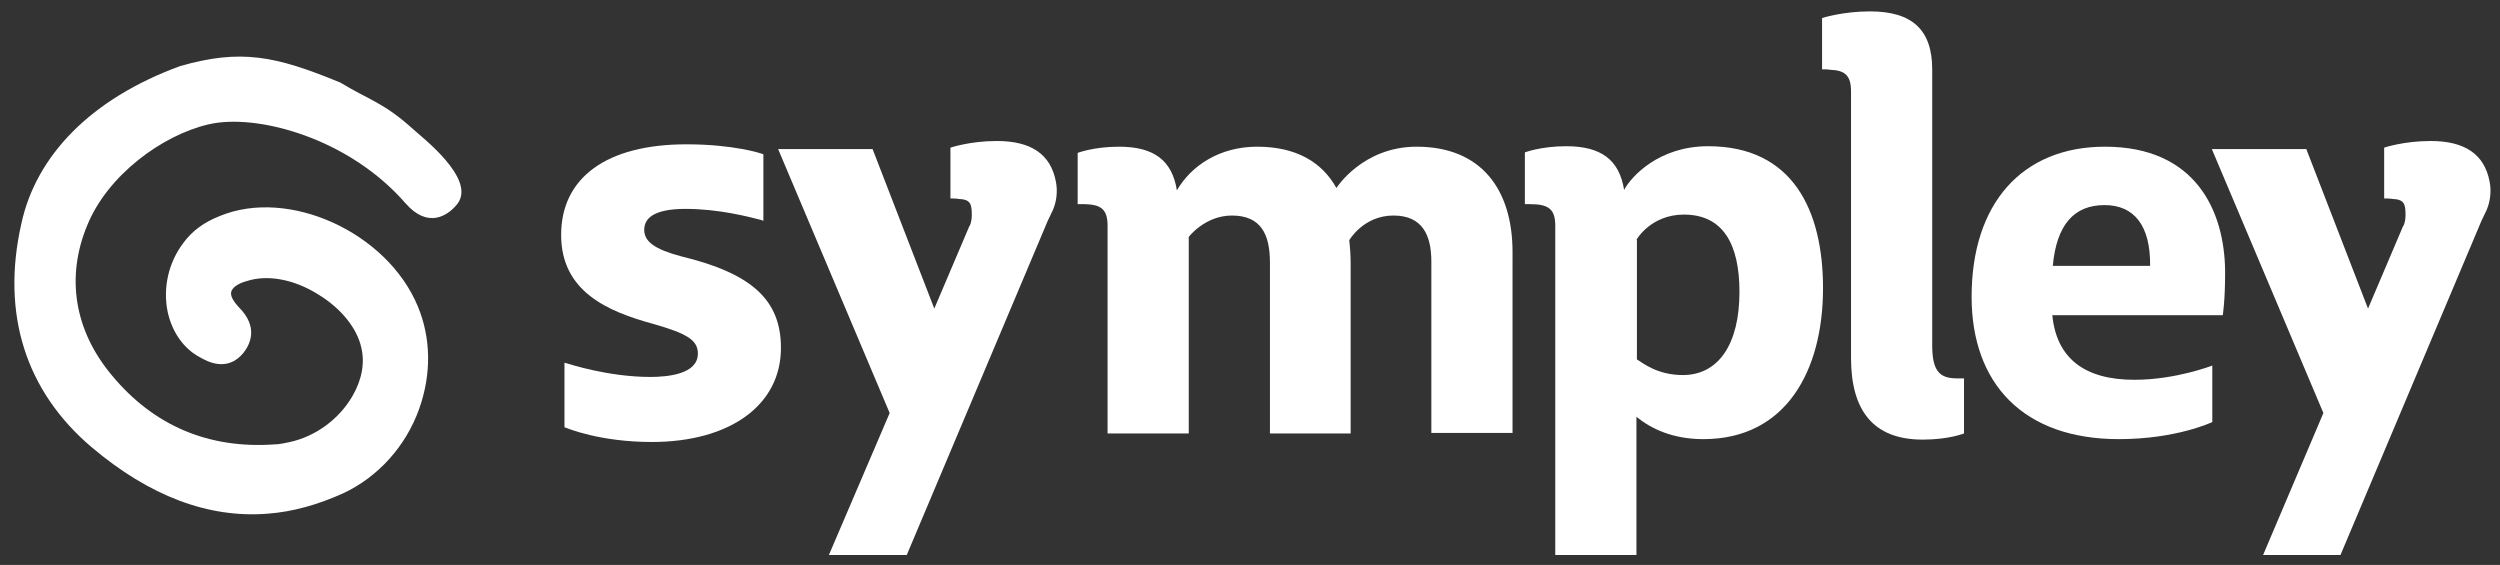
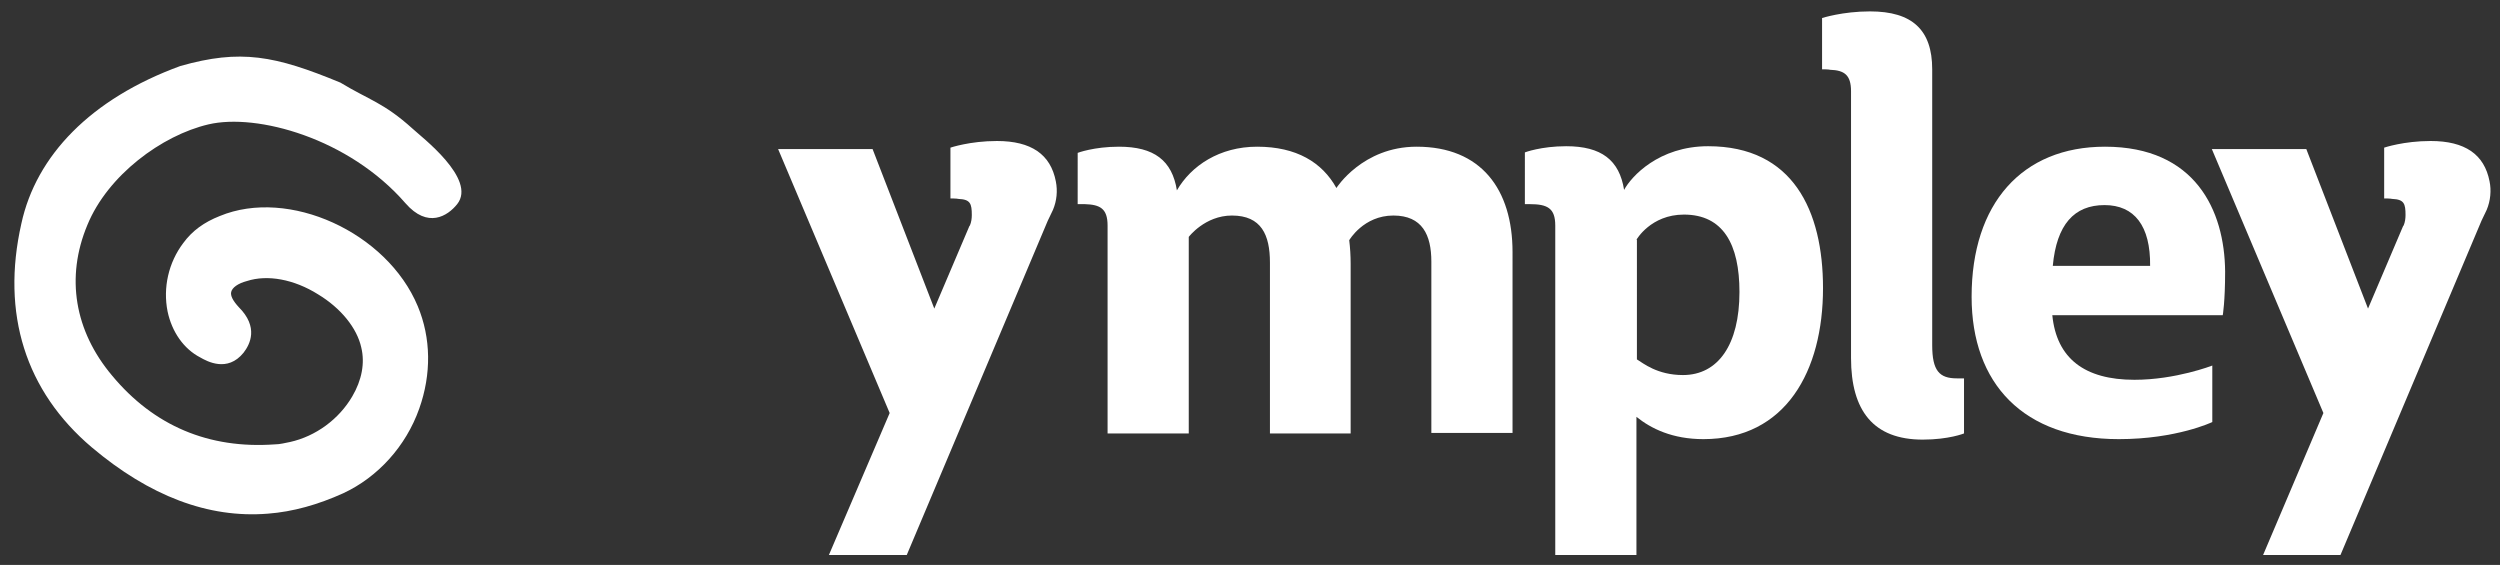
<svg xmlns="http://www.w3.org/2000/svg" id="Layer_1" x="0px" y="0px" viewBox="0 0 526.6 119" style="enable-background:new 0 0 526.6 119;" xml:space="preserve">
  <rect x="0" y="0" width="526.6" height="119" fill="#333333" stroke="none" />
  <style type="text/css">	.st0{fill:#FFFFFF;}</style>
-   <path class="st0" d="M143.5,54c-5.6-1.5-7.8-3.1-7.8-5.6c0-2.9,2.9-4.4,8.7-4.4c7.1,0,13.4,1.7,15.8,2.3l0.6,0.2v-14l-0.3-0.1 c-0.2-0.1-6-2-15.9-2c-16.8,0-26.4,7-26.4,19.1c0,11.9,9.8,16.1,19.3,18.7c7.4,2.1,9.5,3.5,9.5,6.3c0,4.3-6.3,4.9-10,4.9 c-9,0-17.3-2.8-17.4-2.8l-0.7-0.2v13.6l0.3,0.1c0.3,0.1,7.1,3,18.1,3c16.5,0,27.2-7.8,27.2-19.8C164.5,63.2,158.4,57.6,143.5,54z" />
  <path class="st0" d="M298.4,30.9c-11.4,0-16.9,8.7-16.9,8.7c-3-5.4-8.4-8.7-16.7-8.7c-7.9,0-13.9,4-16.9,9.2 c-1-6.3-4.8-9.2-12.2-9.2c-5.3,0-8.7,1.3-8.7,1.3V43h1.5c3.2,0.1,4.8,0.9,4.8,4.5v43.8h17.1V49.9c0,0,3.4-4.5,9.1-4.5 c6.2,0,8,4.1,8,9.9v36h17V55.6c0-1.7-0.1-3.4-0.3-5c0,0,3-5.2,9.3-5.2c6.1,0,8,4.1,8,9.7v36.1h17.1V53.1 C318.6,39.9,312,30.9,298.4,30.9z" />
  <path class="st0" d="M407,72.7V14.6c0-8.3-4.2-12.2-13.1-12.2c-5.8,0-10.1,1.4-10.1,1.4v10.8c0.2,0,1.4,0,1.7,0.1 c3,0.1,4.4,1.1,4.4,4.5v56.2c0,11.1,4.7,17.2,15.1,17.2c5.5,0,8.7-1.3,8.7-1.3V79.7h-1.5C408.5,79.7,407,78.1,407,72.7z" />
  <path class="st0" d="M443.4,30.9c-17.5,0-28.1,12-28.1,31.6c0,18.3,10.9,30,31,30c12.2,0,19.7-3.6,19.7-3.6V77c0,0-7.7,3-16.4,3 c-10.5,0-16.4-4.5-17.3-13.6h35.9c0,0,0.5-2.8,0.5-9.2C468.6,44.3,462.4,30.9,443.4,30.9z M432.4,56c0.8-8.7,4.5-12.8,10.9-12.8 c6.3,0,9.7,4.4,9.6,12.8H432.4z" />
  <path class="st0" d="M524.4,38.2c-1.1-5.7-5.2-8.5-12.4-8.5c-5.7,0-9.8,1.4-9.8,1.4v10.7c0.2,0,1.3,0,1.7,0.1c2.5,0.1,2.8,1,2.8,3.4 c0,0.7-0.1,1.5-0.4,2.2l-0.1,0.1l0,0L498.8,65l-13-33.6h-19.9L489.4,87l-12.7,29.9H493l29.7-70.4l1.1-2.3 C524.6,42.3,524.8,40.1,524.4,38.2z" />
  <path class="st0" d="M327.6,47.5v69.4h17.1V87.8c3.1,2.5,7.6,4.7,14.1,4.7c17.4,0,25.2-14.4,25.2-31.8c0-16.3-6.3-29.9-24.2-29.9 c-10.4,0-16.2,6.4-17.7,9.2c-1-6.3-4.8-9.2-12.2-9.2c-5.3,0-8.7,1.3-8.7,1.3V43h1C325.9,43,327.6,43.8,327.6,47.5z M344.7,50.5 c0,0,3-5.3,10-5.3c8.3,0,11.7,6.3,11.7,16.3c0,11.1-4.5,17.5-11.9,17.5c-5.4,0-8.4-2.5-9.7-3.3V50.5z" />
  <path class="st0" d="M174.6,116.9H191l29.7-70.4l1.1-2.3c0.8-1.9,1-4,0.6-6c-1.1-5.7-5.2-8.5-12.4-8.5c-5.7,0-9.8,1.4-9.8,1.4v10.7 c0.2,0,1.3,0,1.7,0.1c2.5,0.1,2.8,1,2.8,3.4c0,0.7-0.1,1.5-0.4,2.2l-0.1,0.1l0,0L196.8,65l-13-33.6h-19.9L187.4,87L174.6,116.9z" />
  <path class="st0" d="M86.9,27.1c-6.1-5.5-9.1-6-15.2-9.7c-13.8-5.7-21-7.1-33.7-3.5C19.1,20.8,7.6,32.8,4.5,47.1 c-4.3,19,0.9,35.3,14.8,47.1c12.2,10.3,24.6,15,37.1,14c5.3-0.4,10.6-1.9,15.9-4.3c7.3-3.4,13.2-9.9,16-17.8 c2.6-7.3,2.5-14.9-0.3-21.6c-6.5-15.6-27.2-25-41.7-19c-3.3,1.3-5.8,3.1-7.7,5.7c-3.1,4.1-4.3,9.4-3.3,14.4c0.9,4.3,3.4,7.9,6.9,9.7 c1.4,0.8,5.7,3.2,9.1-1c1.4-1.8,3.2-5.4-1-9.6c-1.2-1.3-1.8-2.4-1.6-3.2c0.2-0.9,1.4-1.8,3.3-2.3c4.3-1.4,9.9-0.4,15,2.8 c4.8,2.9,8.2,7.1,9.1,11.2c0.8,3.3,0.1,6.9-1.9,10.3c-2.8,4.8-7.7,8.4-13.1,9.6c-1.1,0.2-2.1,0.5-3.2,0.5 c-13.9,1-25.5-3.9-34.3-14.5c-7.9-9.4-9.8-20.7-5.2-31.7c4.3-10.5,15.7-18.9,25.5-21.2c10.2-2.4,29.6,2.9,41.5,16.6 c4.7,5.4,8.9,2.7,10.9,0.2C100.5,37.7,88.7,28.8,86.9,27.1z" />
</svg>